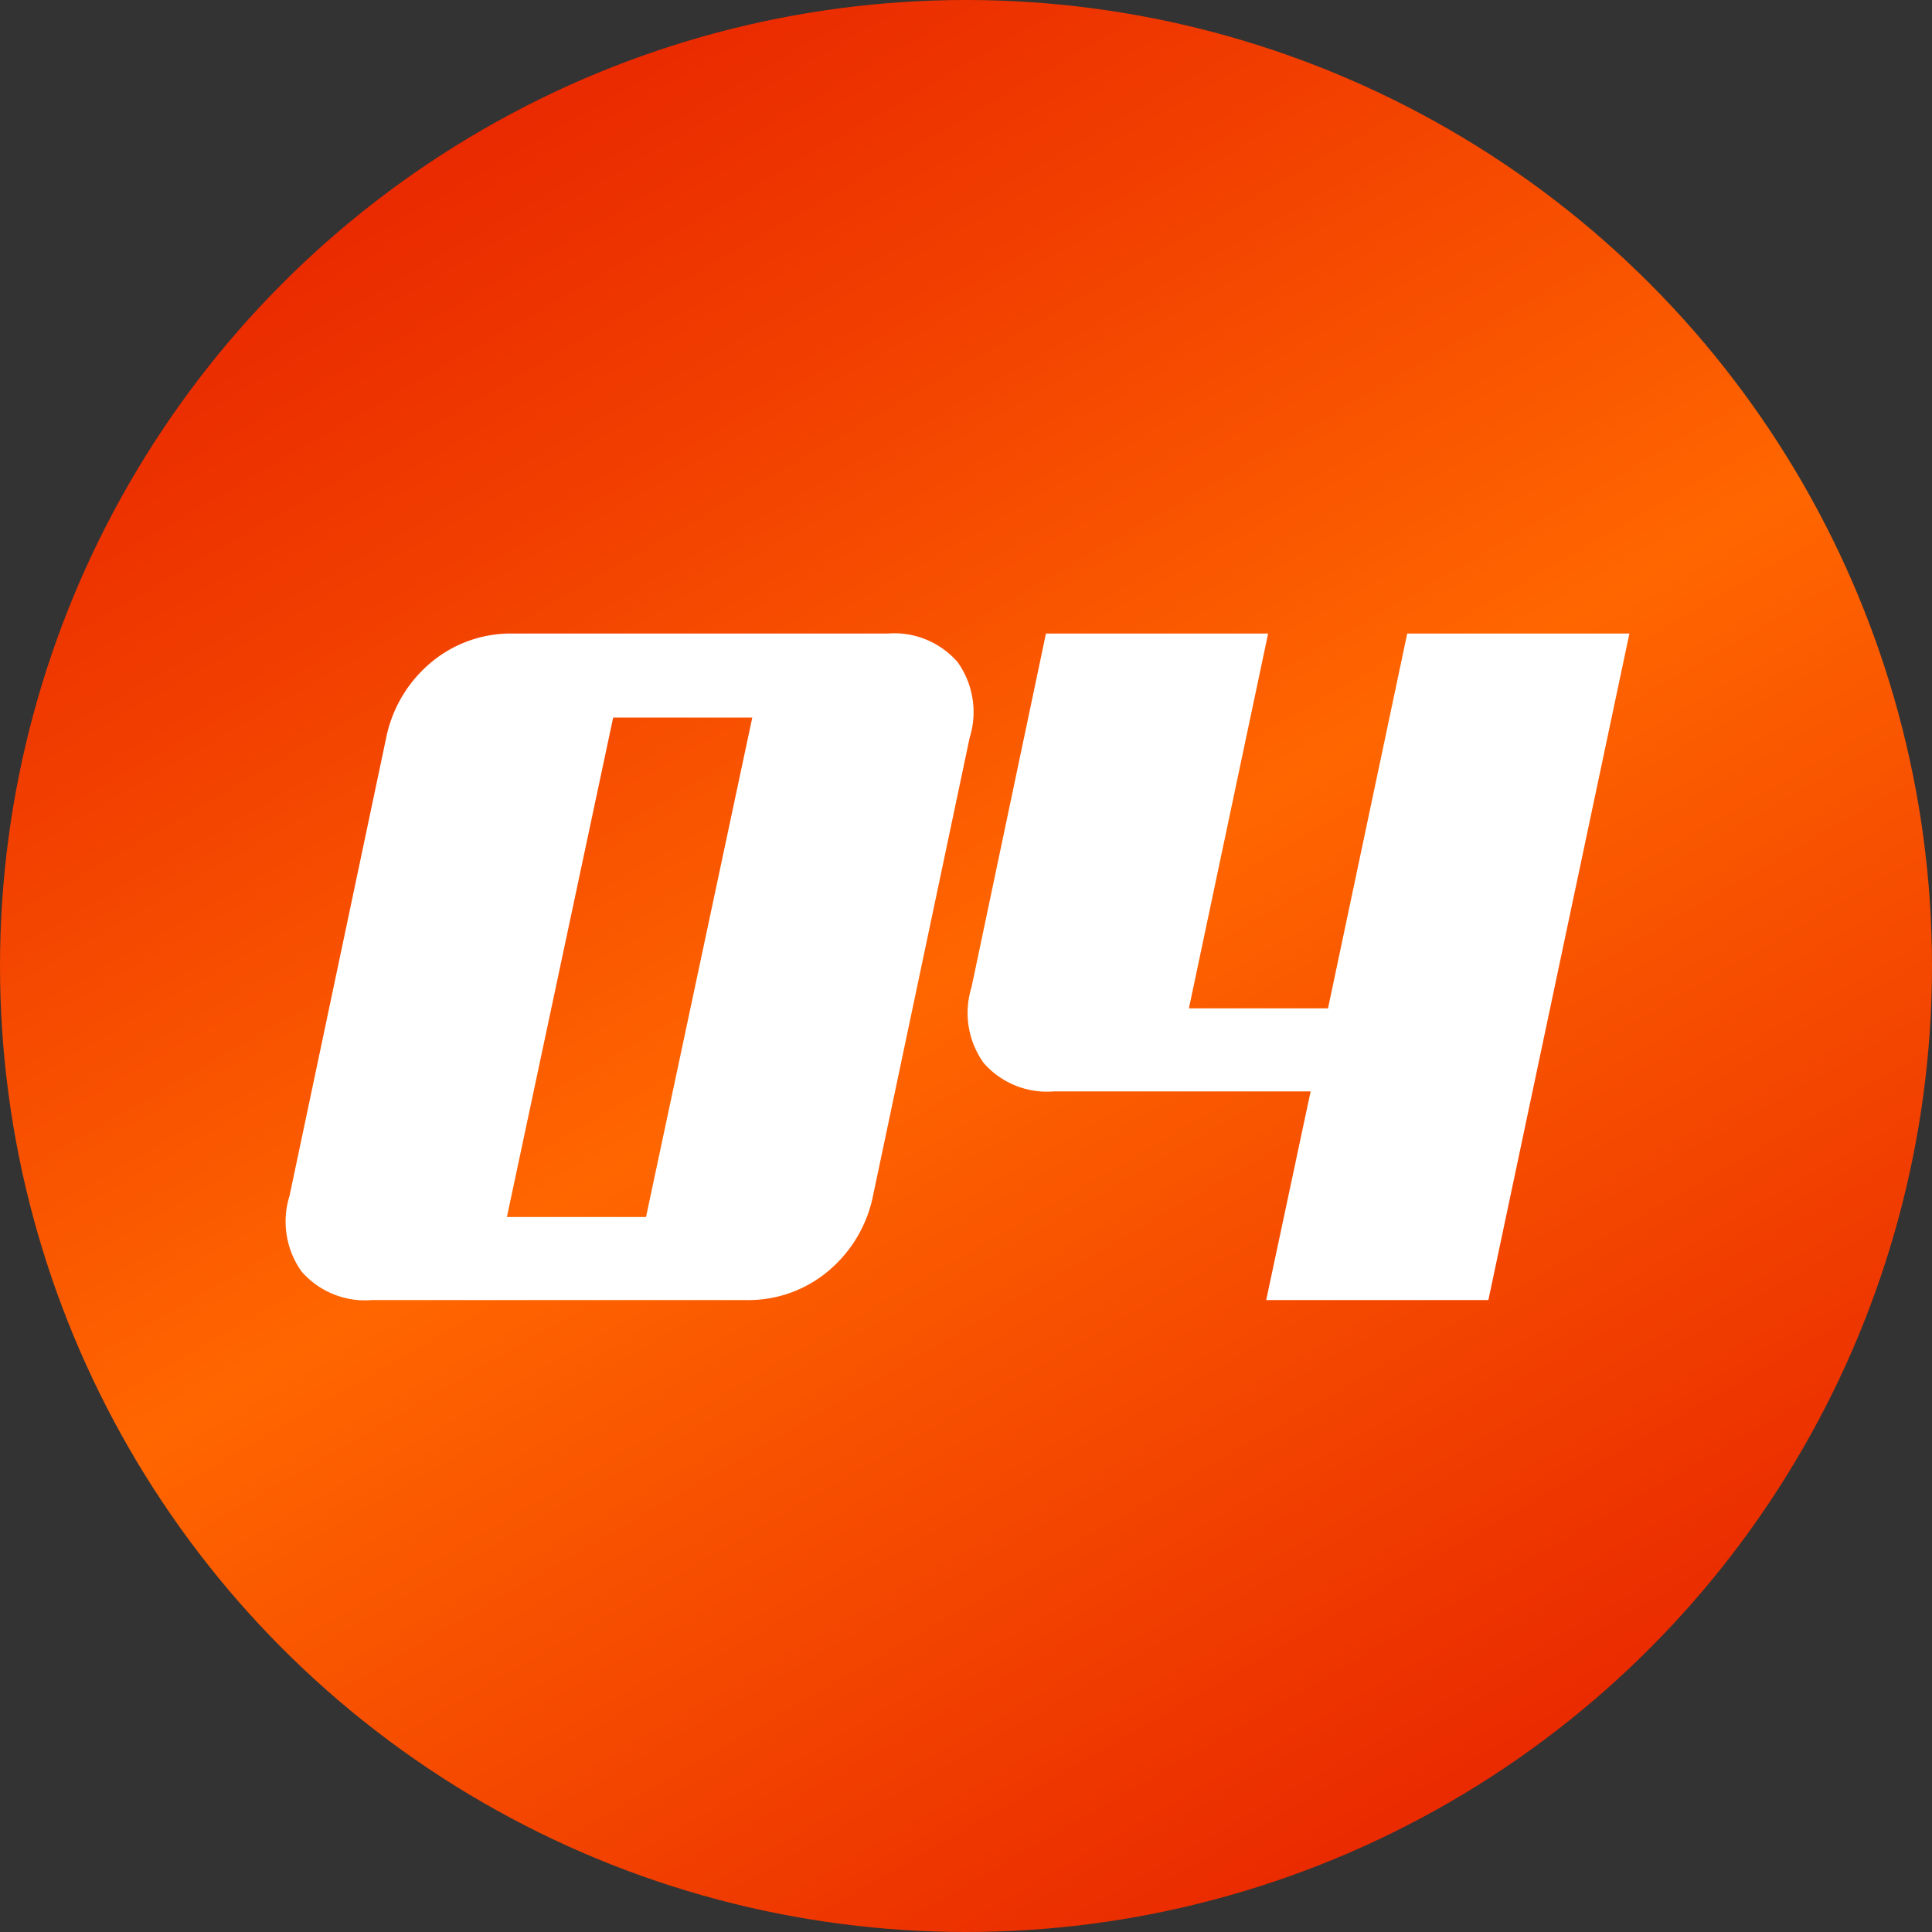
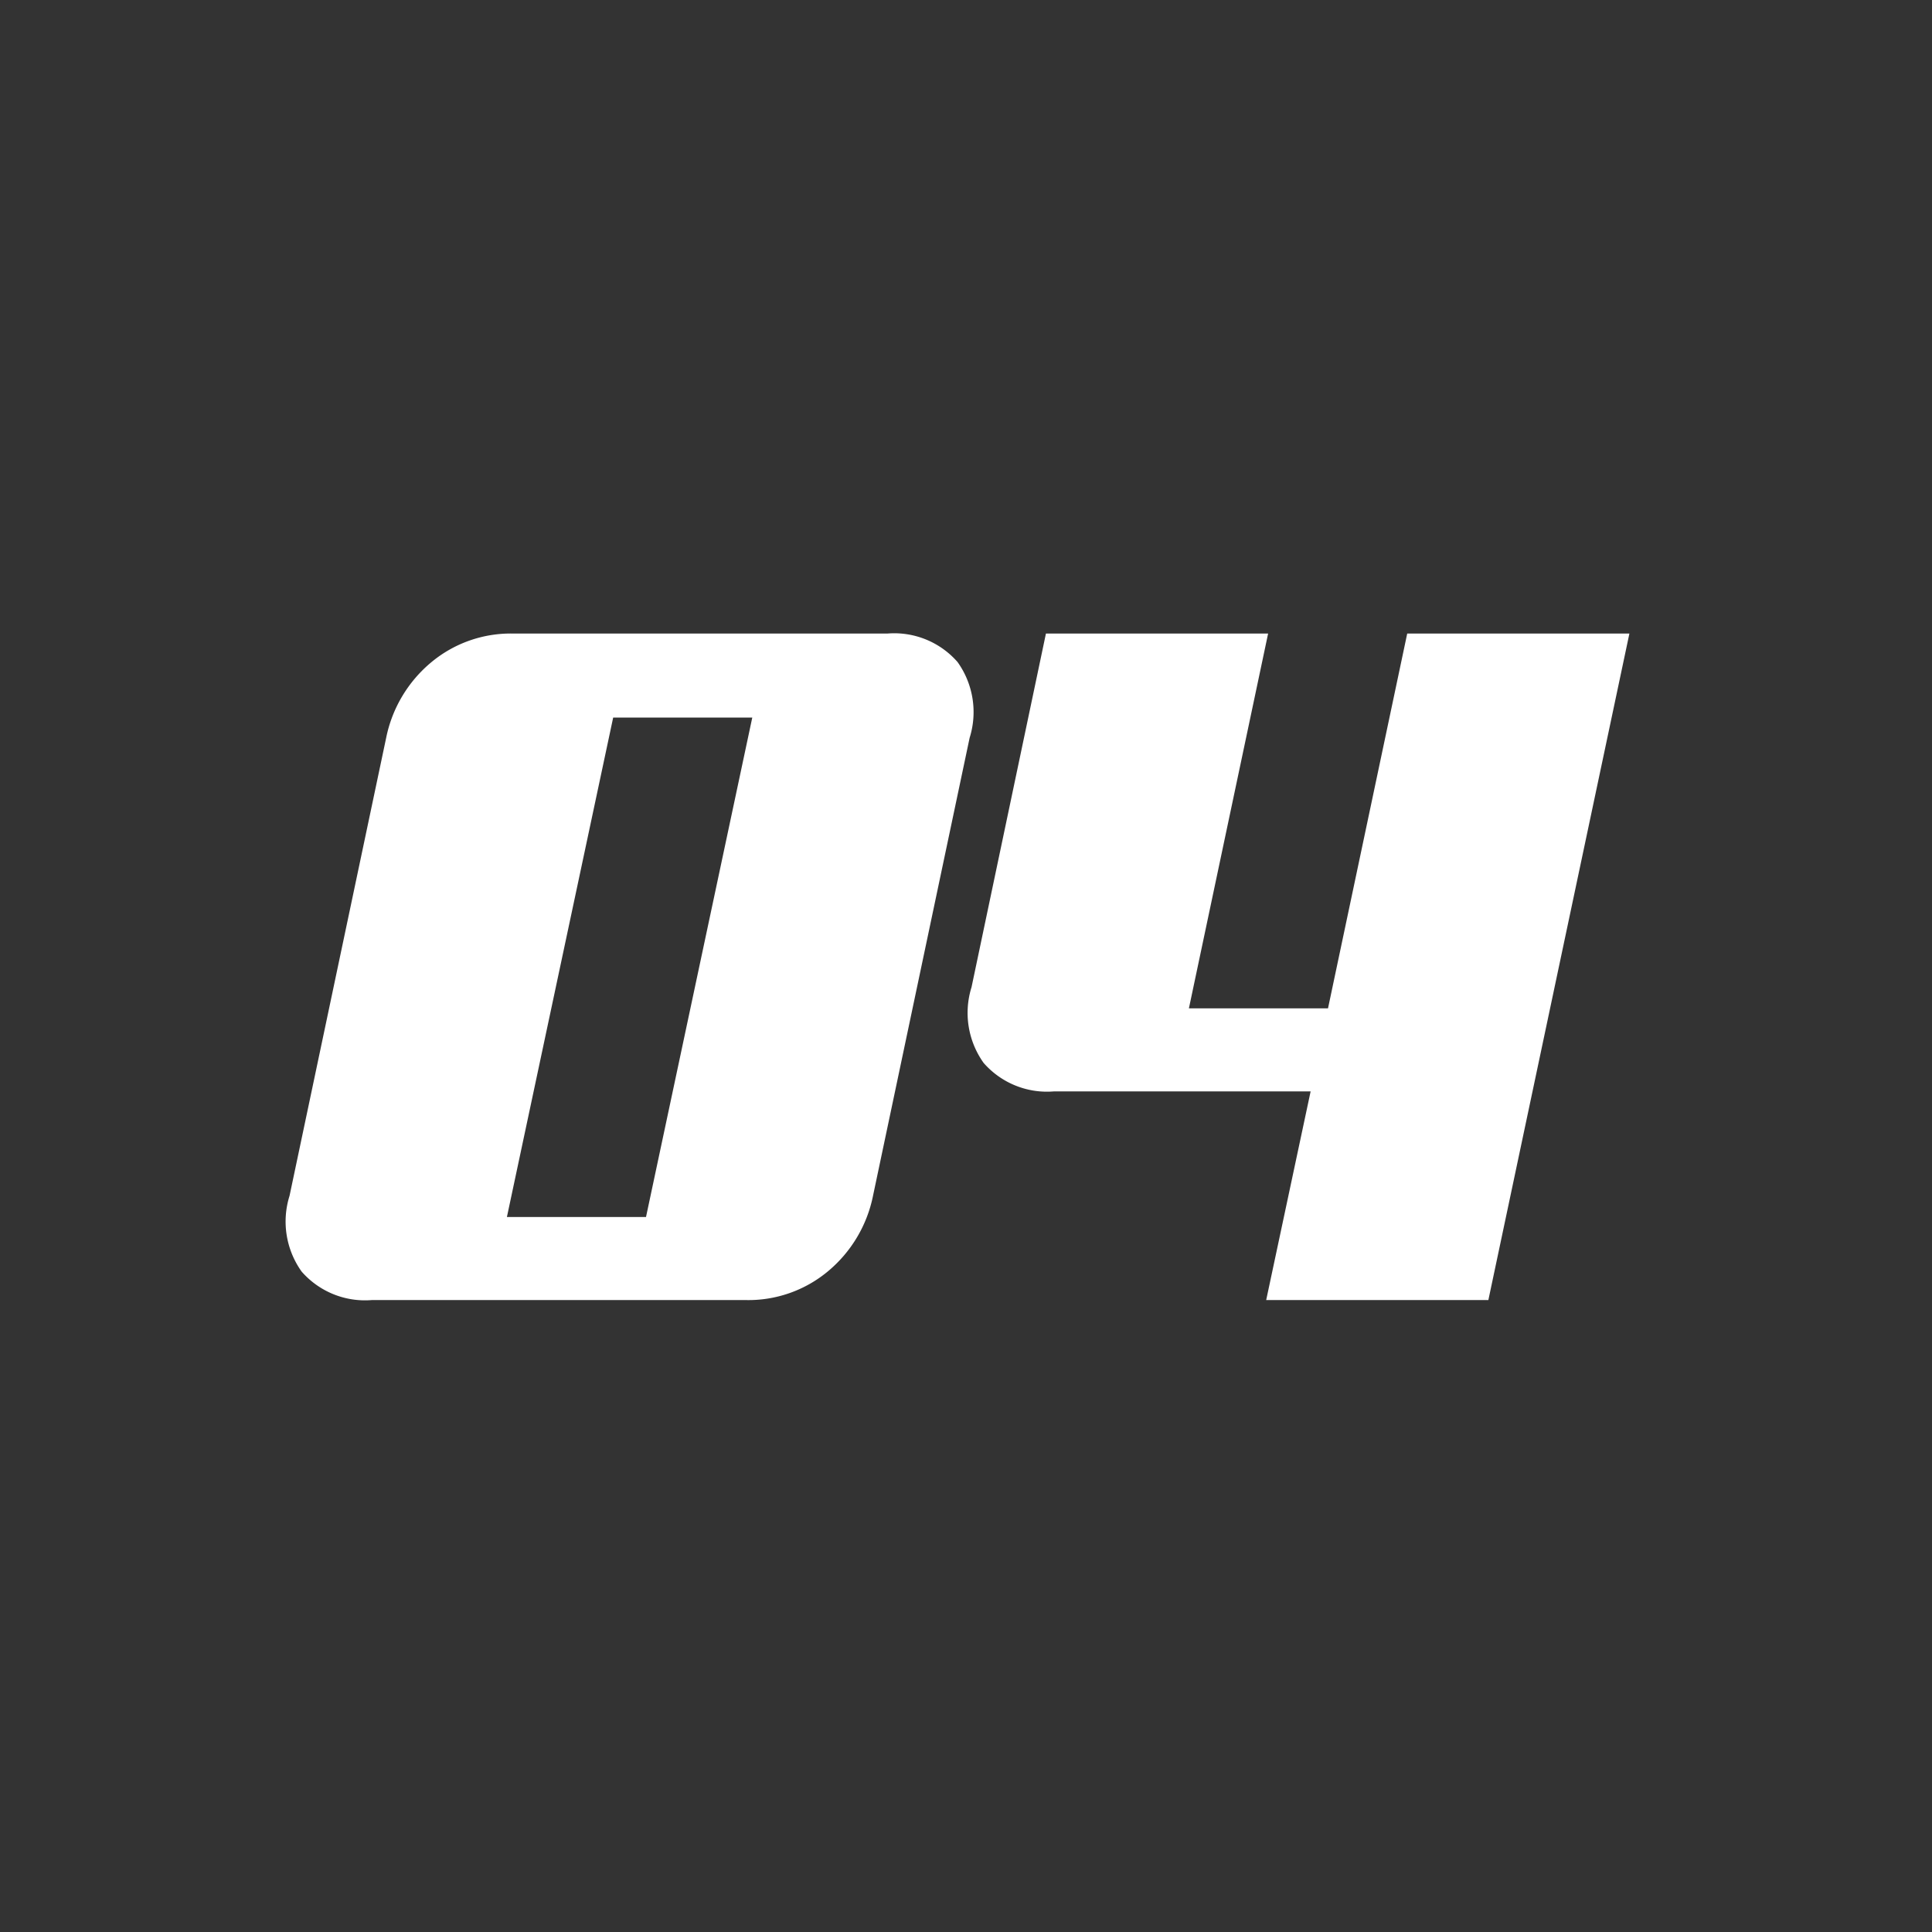
<svg xmlns="http://www.w3.org/2000/svg" width="120" height="120" viewBox="0 0 120 120">
  <rect x="0" y="0" width="120" height="120" fill="#333333" stroke="none" />
  <defs>
    <linearGradient id="linear-gradient" x1="0.789" y1="1" x2="0.211" gradientUnits="objectBoundingBox">
      <stop offset="0" stop-color="#e62000" />
      <stop offset="0.5" stop-color="#f60" />
      <stop offset="0.735" stop-color="#f34300" />
      <stop offset="1" stop-color="#e62000" />
    </linearGradient>
  </defs>
  <g id="no04" transform="translate(-480.31 -1912.75)">
-     <circle id="背景" cx="60" cy="60" r="60" transform="translate(480.31 1912.75)" fill="url(#linear-gradient)" />
    <path id="パス_3" data-name="パス 3" d="M35.82-6.48A8.214,8.214,0,0,1,33-1.77,7.713,7.713,0,0,1,27.96,0H4.68A5.225,5.225,0,0,1,.33-1.77,5.348,5.348,0,0,1-.42-6.48l6-28.44A8.214,8.214,0,0,1,8.4-39.63a7.713,7.713,0,0,1,5.04-1.77H36.72a5.225,5.225,0,0,1,4.35,1.77,5.348,5.348,0,0,1,.75,4.71ZM19.68-36.18,13.08-5.16h8.64l6.6-31.02ZM60.36-41.4,55.44-18.12h8.64L69-41.4H82.8L74.04,0H60.24L63-12.96H47.04a5.225,5.225,0,0,1-4.35-1.77,5.348,5.348,0,0,1-.75-4.71L46.56-41.4Z" transform="translate(498.715 1993.5)" fill="#fff" />
  </g>
</svg>